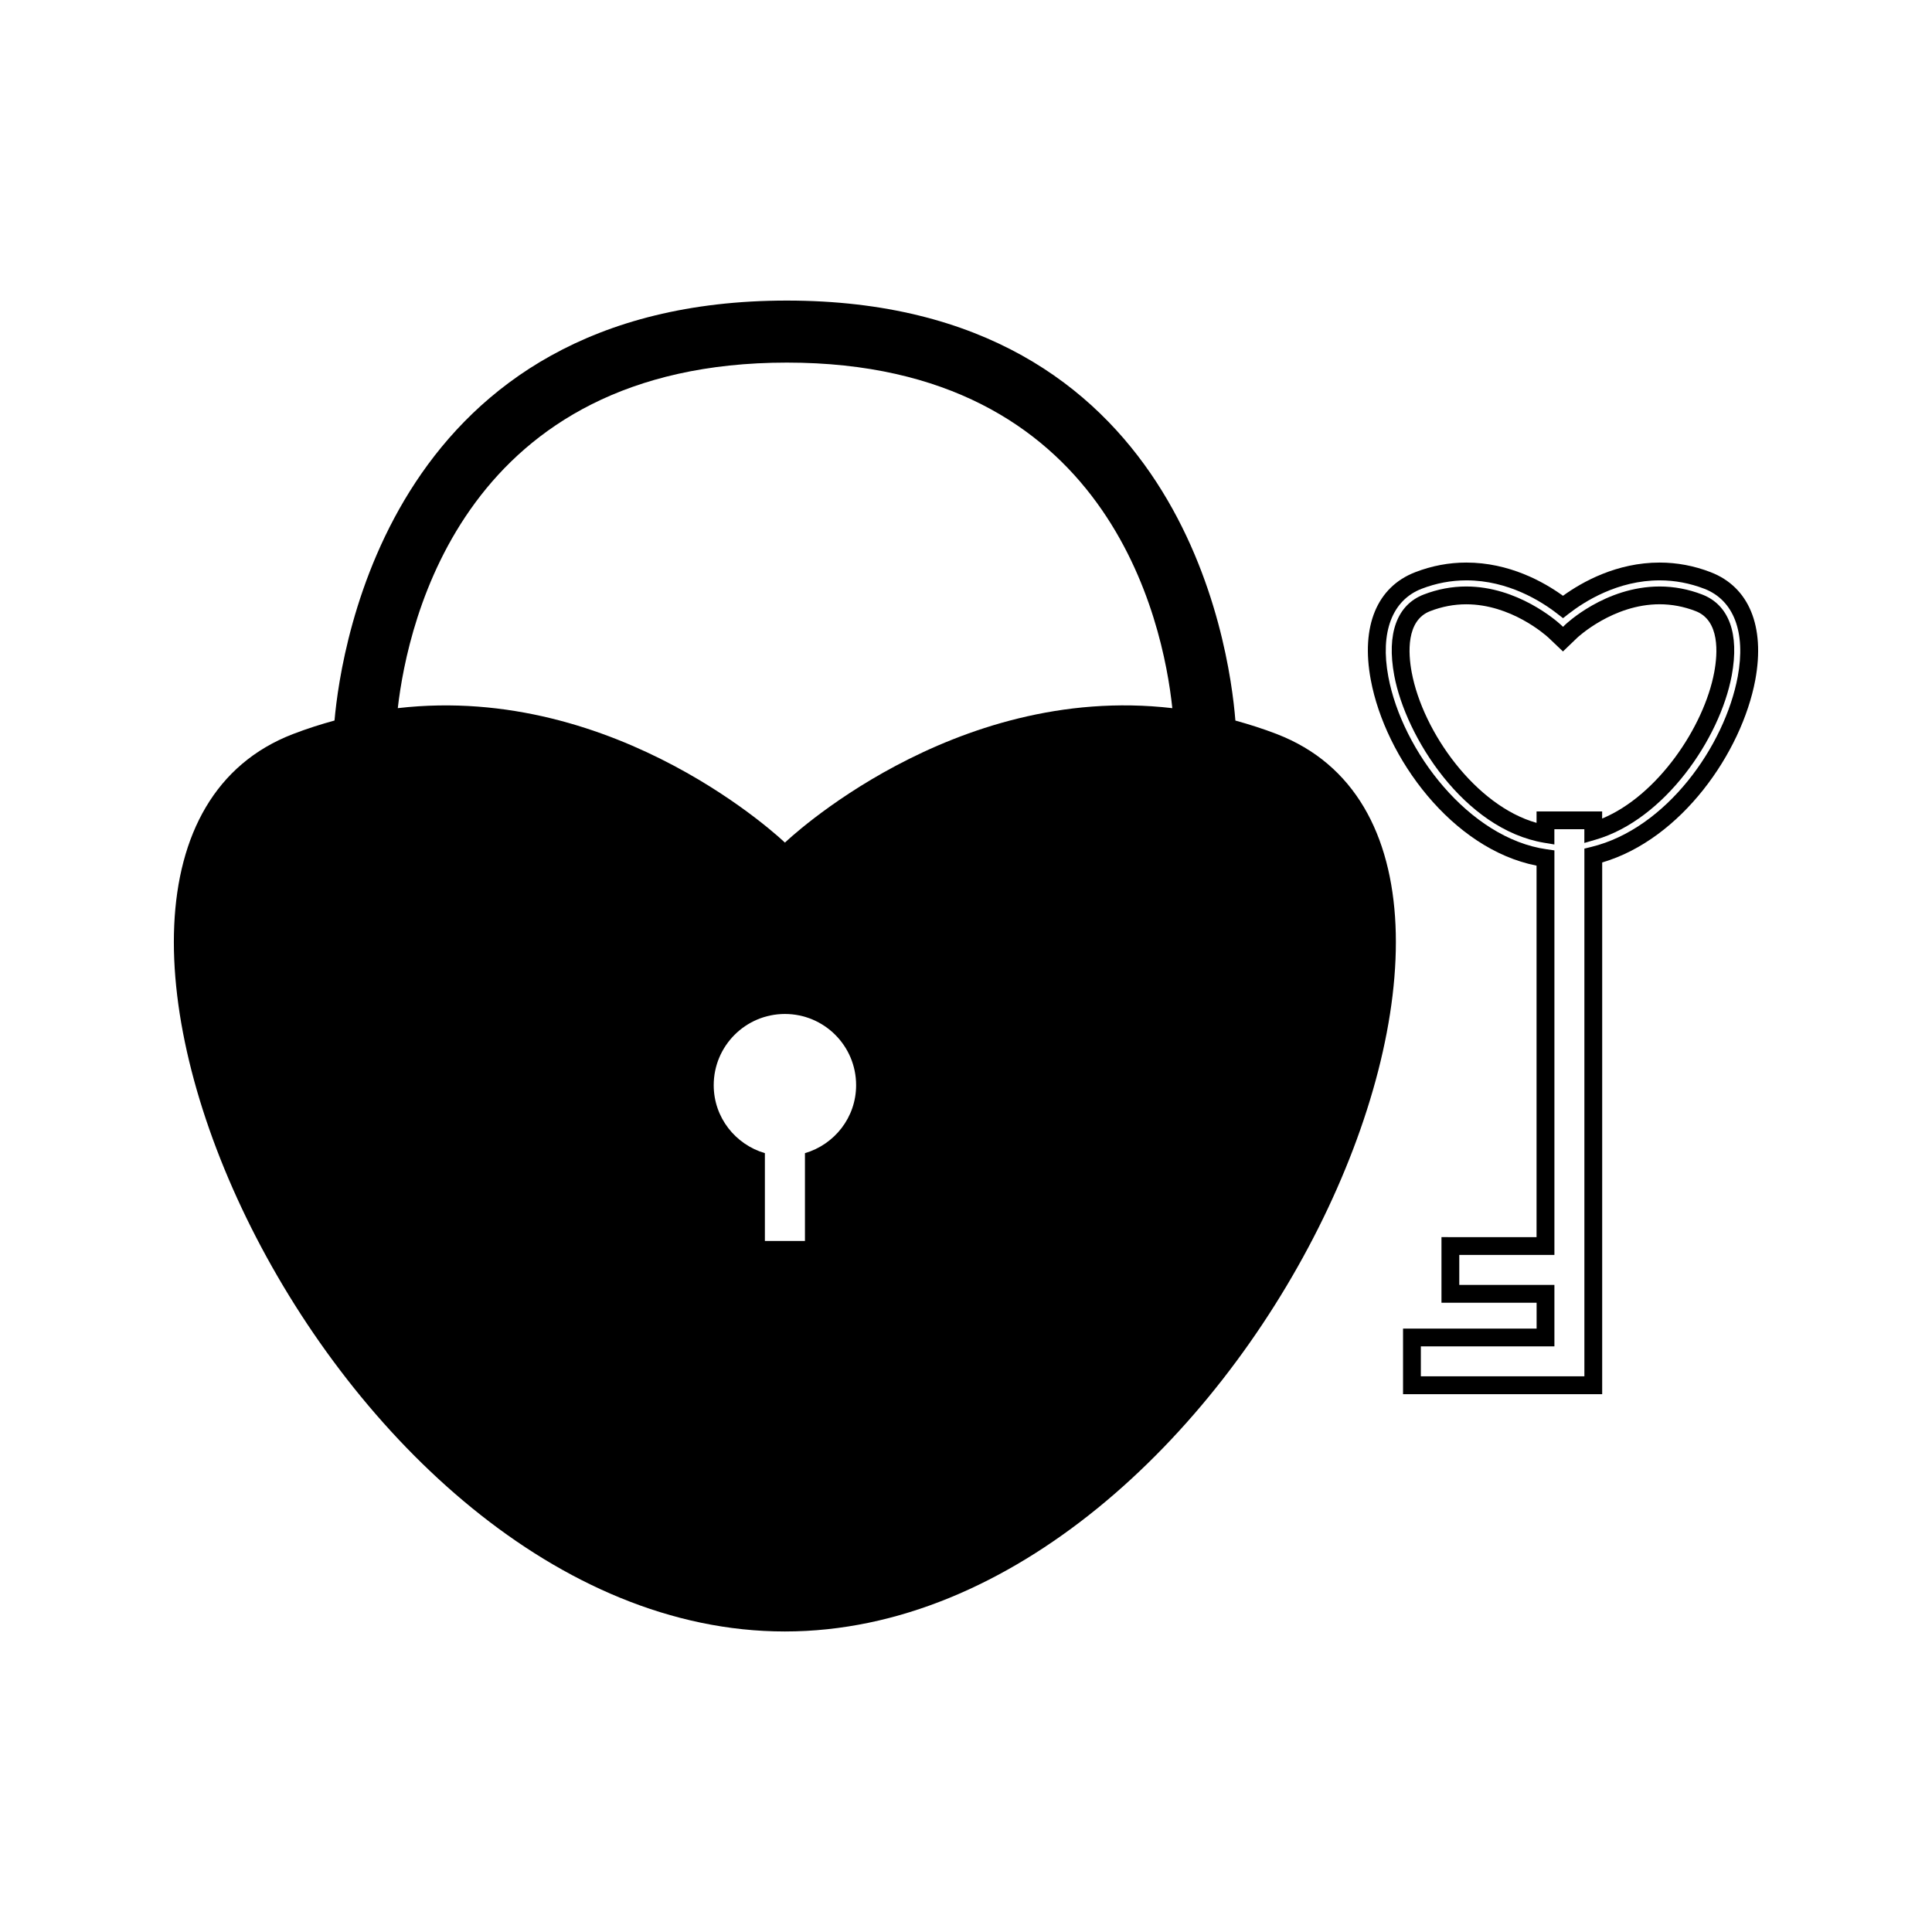
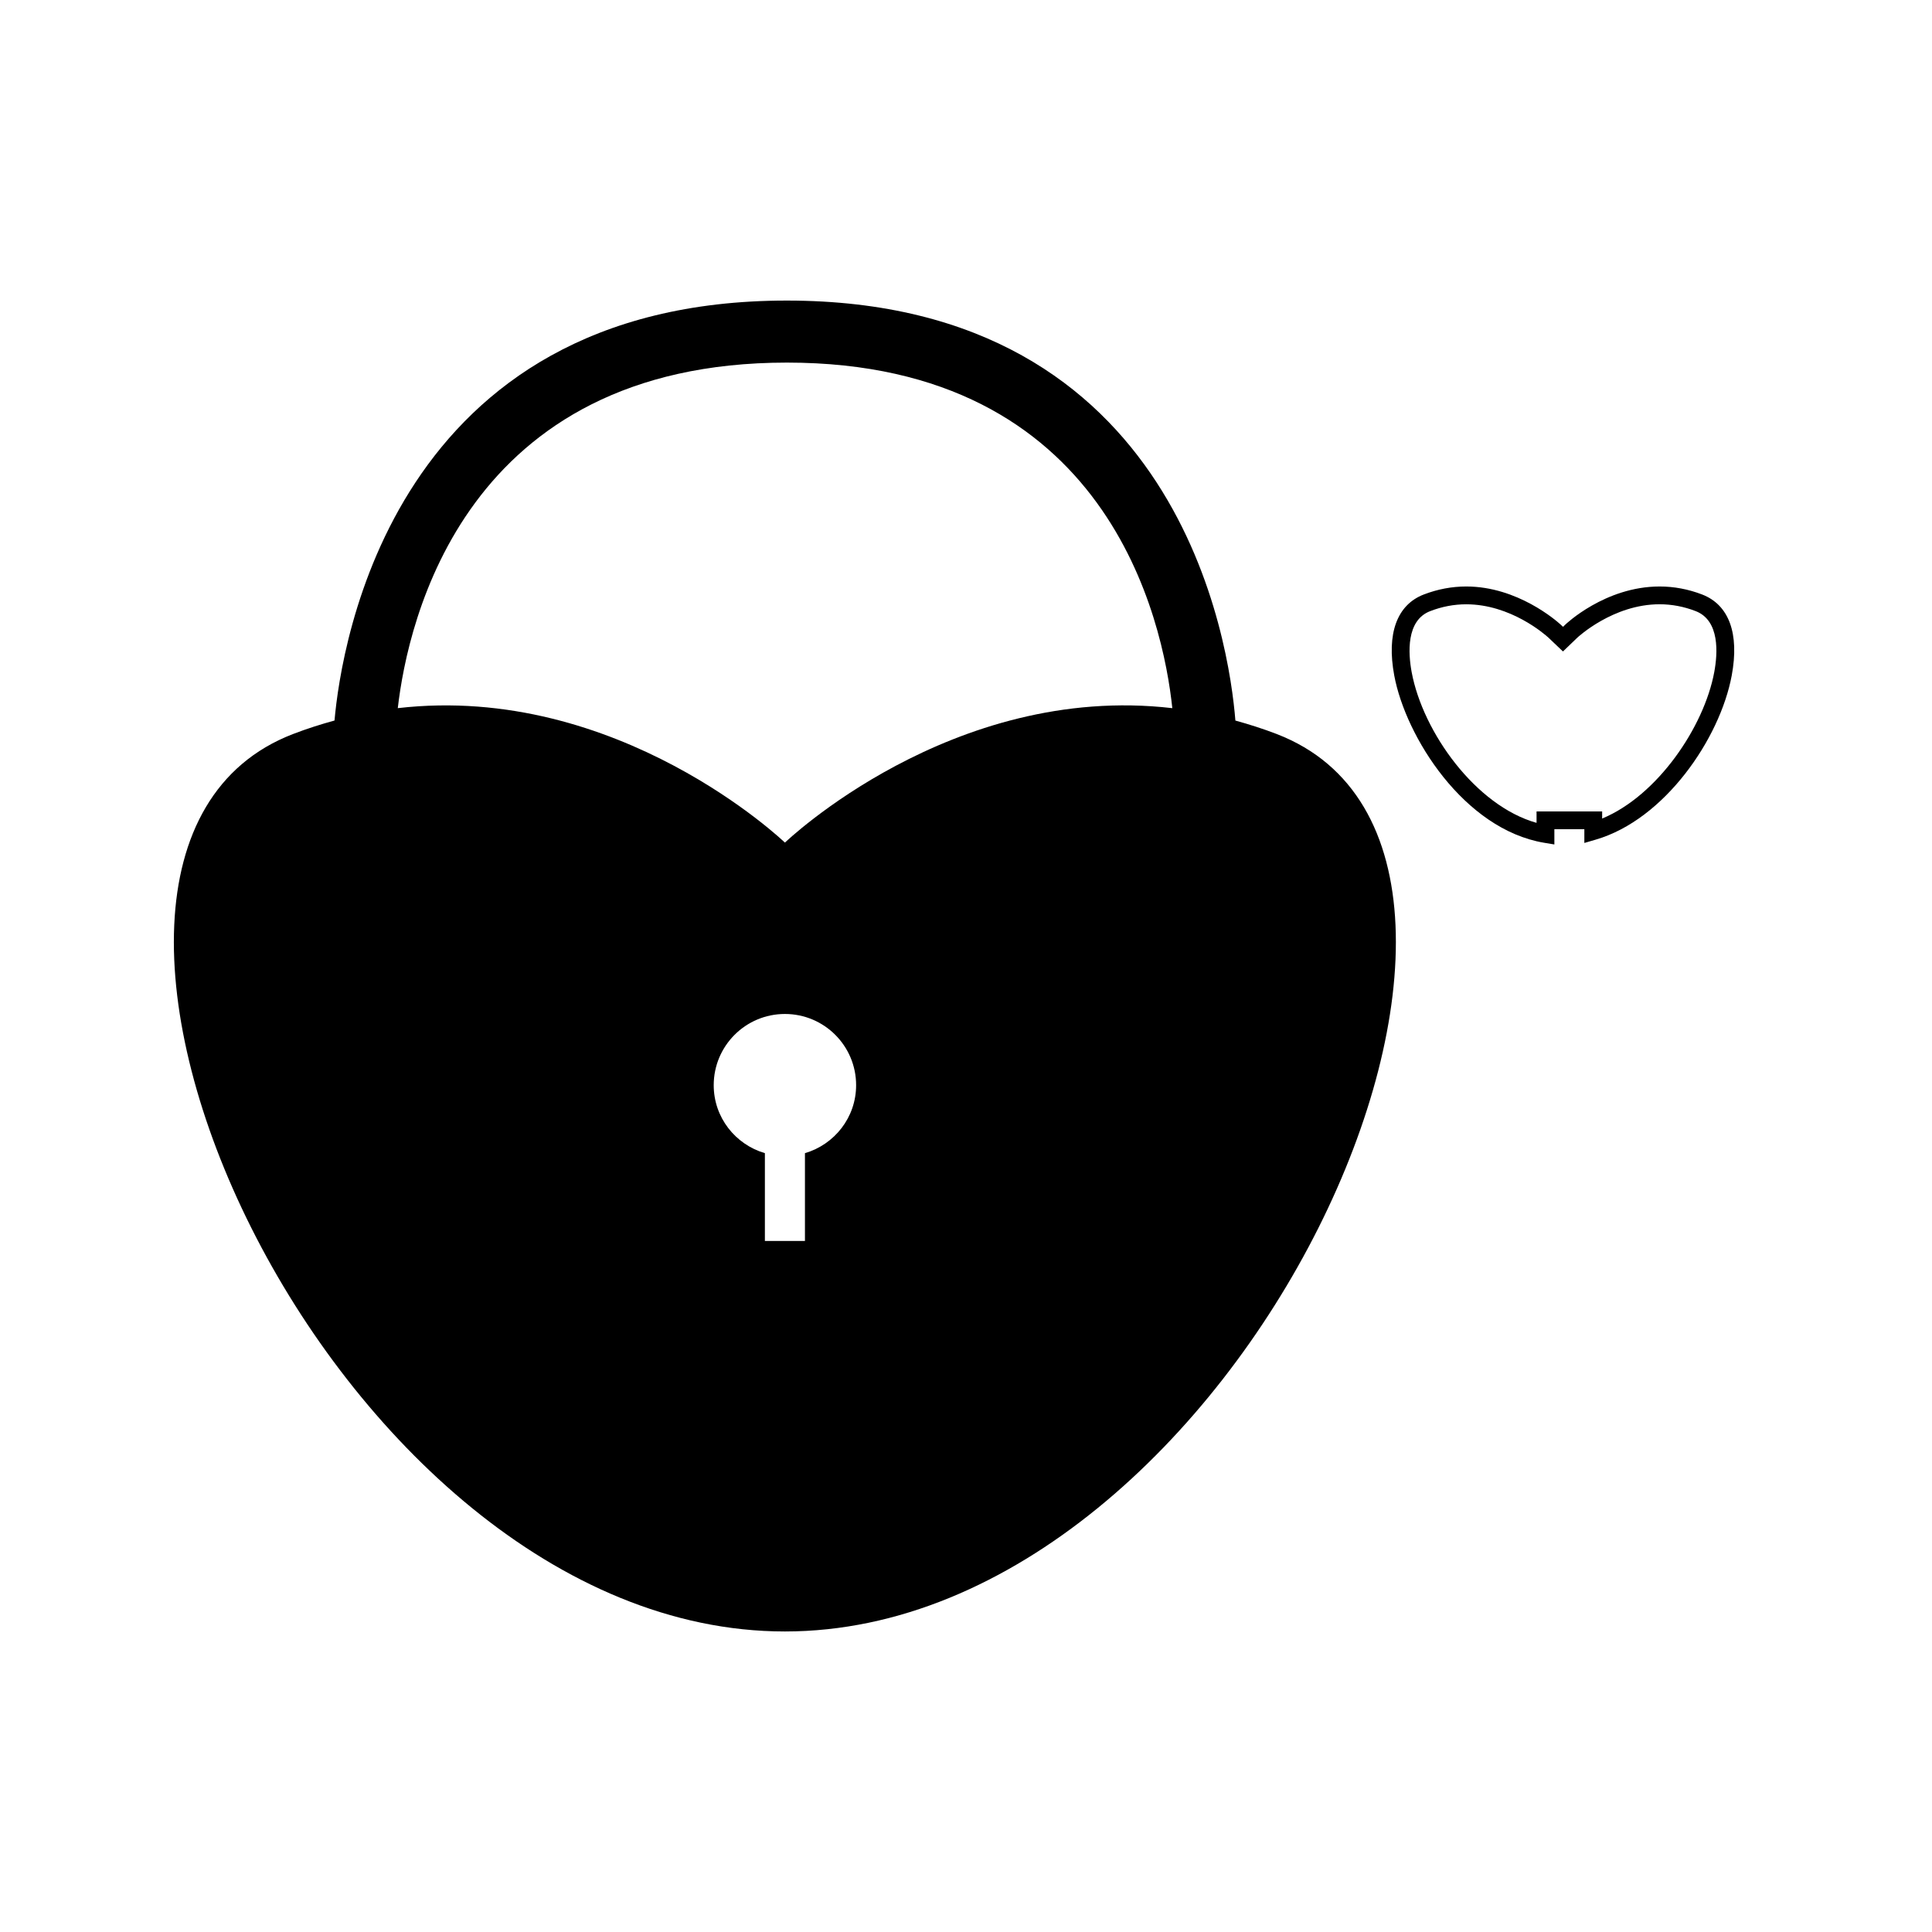
<svg xmlns="http://www.w3.org/2000/svg" fill="#000000" width="800px" height="800px" version="1.1" viewBox="144 144 512 512">
  <g>
    <path d="m482.39 338.54c-3.707-1.426-7.379-2.586-11-3.586-1.609-20.195-14.637-111.3-118.87-111.3-104.27 0-118.1 91.238-119.87 111.29-3.648 1.004-7.32 2.164-11.047 3.602-82.582 31.867 9.781 237.81 130.4 237.81 120.62 0.004 212.98-205.95 130.39-237.81zm-125.07 111.06v23.27h-10.617v-23.27c-7.82-2.297-13.562-9.453-13.562-18.016 0-10.418 8.449-18.871 18.871-18.871s18.867 8.449 18.867 18.871c0 8.562-5.746 15.723-13.559 18.016zm-5.312-82.305s-44.121-42.383-102.59-35.629c2.672-23.234 17.789-91.574 103.12-91.574 85.223 0 99.691 68.438 102.14 91.578-58.512-6.801-102.66 35.625-102.66 35.625z" />
-     <path d="m597.36 295.64c-4.383-1.695-8.938-2.555-13.531-2.555-11.371 0-20.492 5.098-25.625 8.805-5.121-3.711-14.258-8.805-25.625-8.805-4.609 0-9.152 0.859-13.531 2.555-10.141 3.906-14.441 14.305-11.777 28.527 3.84 20.66 21.578 44.828 43.93 49.238v98.449l-25.195-0.004v17.383h25.211v6.859h-35.395v17.375h52.773l0.004-140.91c20.926-6.125 36.961-29.074 40.574-48.383 2.621-14.227-1.684-24.629-11.812-28.531zm7.16 27.66c-3.426 18.383-18.898 40.301-38.836 45.148l-1.805 0.441v139.85h-43.34v-7.941h35.395v-16.285h-25.211v-7.949h25.211v-107.2l-2.031-0.293c-20.551-2.898-38.309-26.016-41.988-45.773-2.195-11.77 1.027-20.246 8.832-23.266 3.84-1.48 7.82-2.231 11.855-2.231 11.121 0 19.926 5.574 24.16 8.891l1.453 1.133 1.453-1.133c4.25-3.316 13.035-8.891 24.168-8.891 4.019 0 7.992 0.75 11.84 2.231 7.793 3.023 11.027 11.504 8.844 23.27z" />
    <path d="m595.09 301.55c-3.648-1.41-7.453-2.125-11.262-2.125-14.488 0-24.969 10.059-25.059 10.156l-0.547 0.531-0.637-0.594c-1.129-1.027-11.457-10.094-25.008-10.094-3.824 0-7.606 0.715-11.262 2.125-7.109 2.738-9.891 10.359-7.824 21.461 3.035 16.289 18.5 40.746 39.684 44.324l2.75 0.457v-4.035h7.945v3.637l3.019-0.883c18.238-5.312 32.91-26.719 36.039-43.5 2.062-11.094-0.715-18.711-7.84-21.461zm3.199 20.598c-2.703 14.496-15.016 32.691-29.703 38.773v-1.879h-17.383v3.023c-16.078-4.504-30.117-23.984-33.09-39.91-0.93-4.992-1.516-13.73 4.894-16.195 3.102-1.203 6.324-1.816 9.555-1.816 11.777 0 20.836 7.957 21.805 8.848l3.836 3.652 3.809-3.664c0.105-0.09 9.453-8.844 21.797-8.844 3.227 0 6.445 0.609 9.562 1.816 6.441 2.477 5.856 11.211 4.918 16.195z" />
  </g>
</svg>